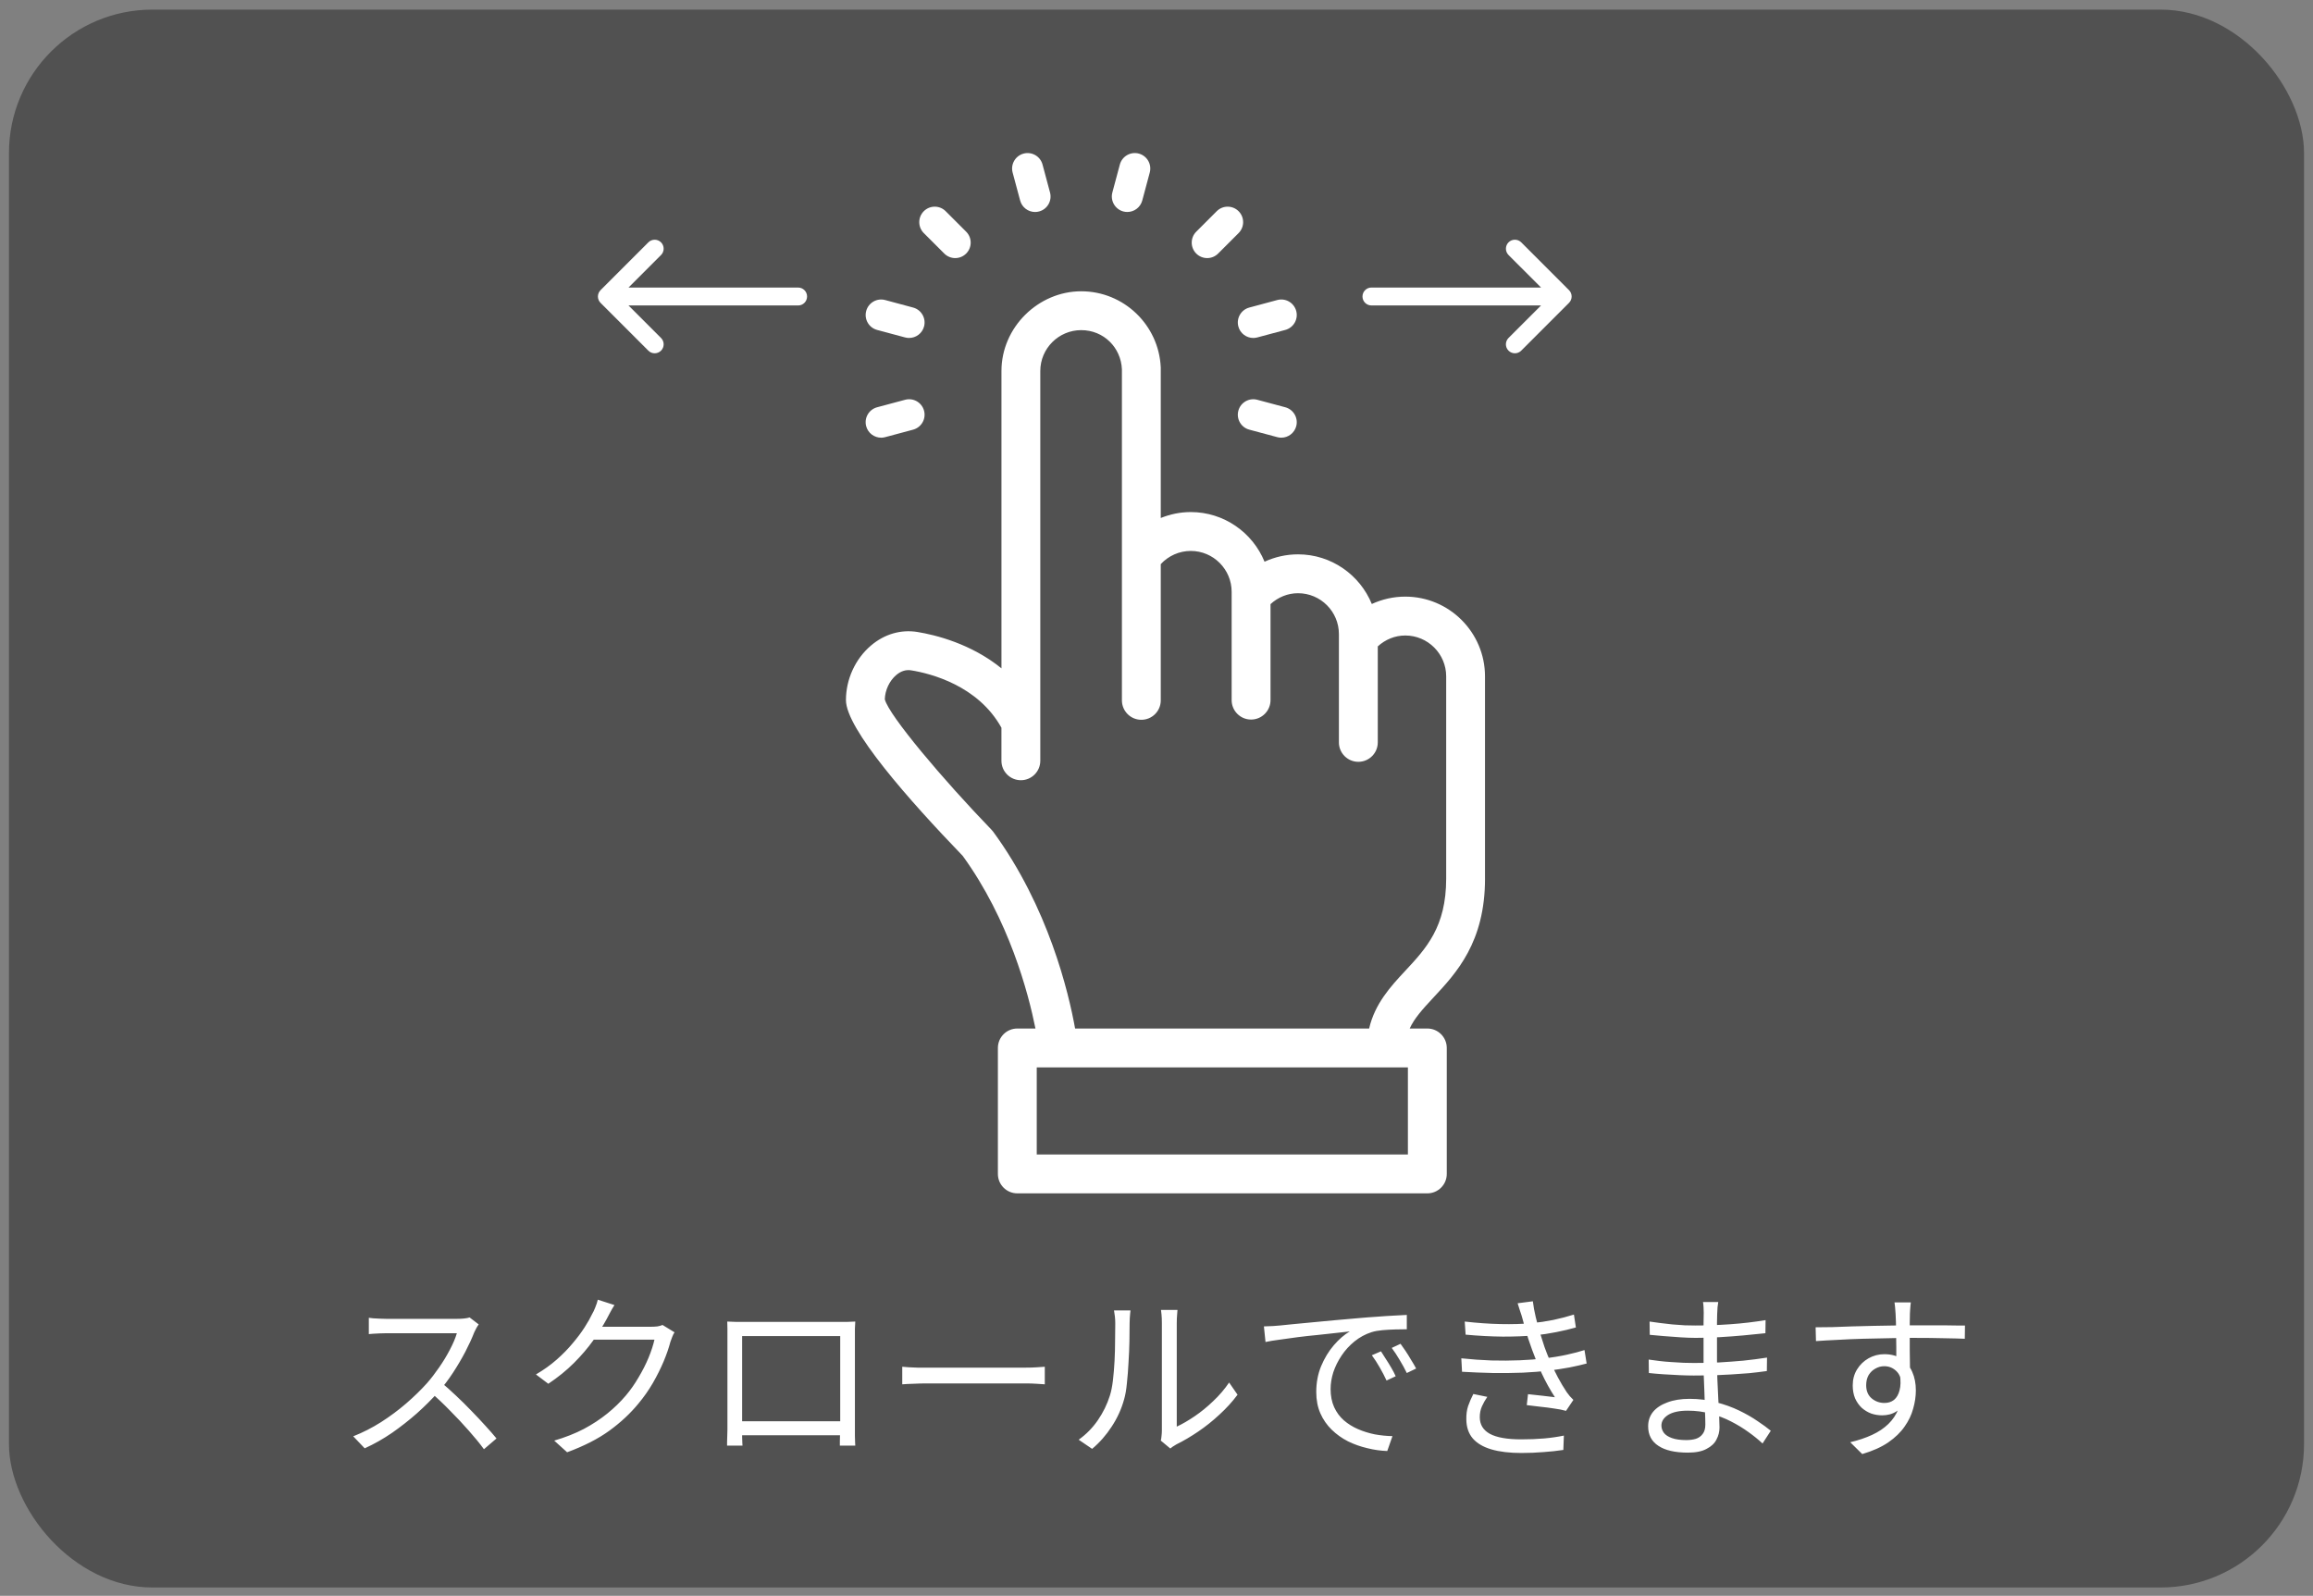
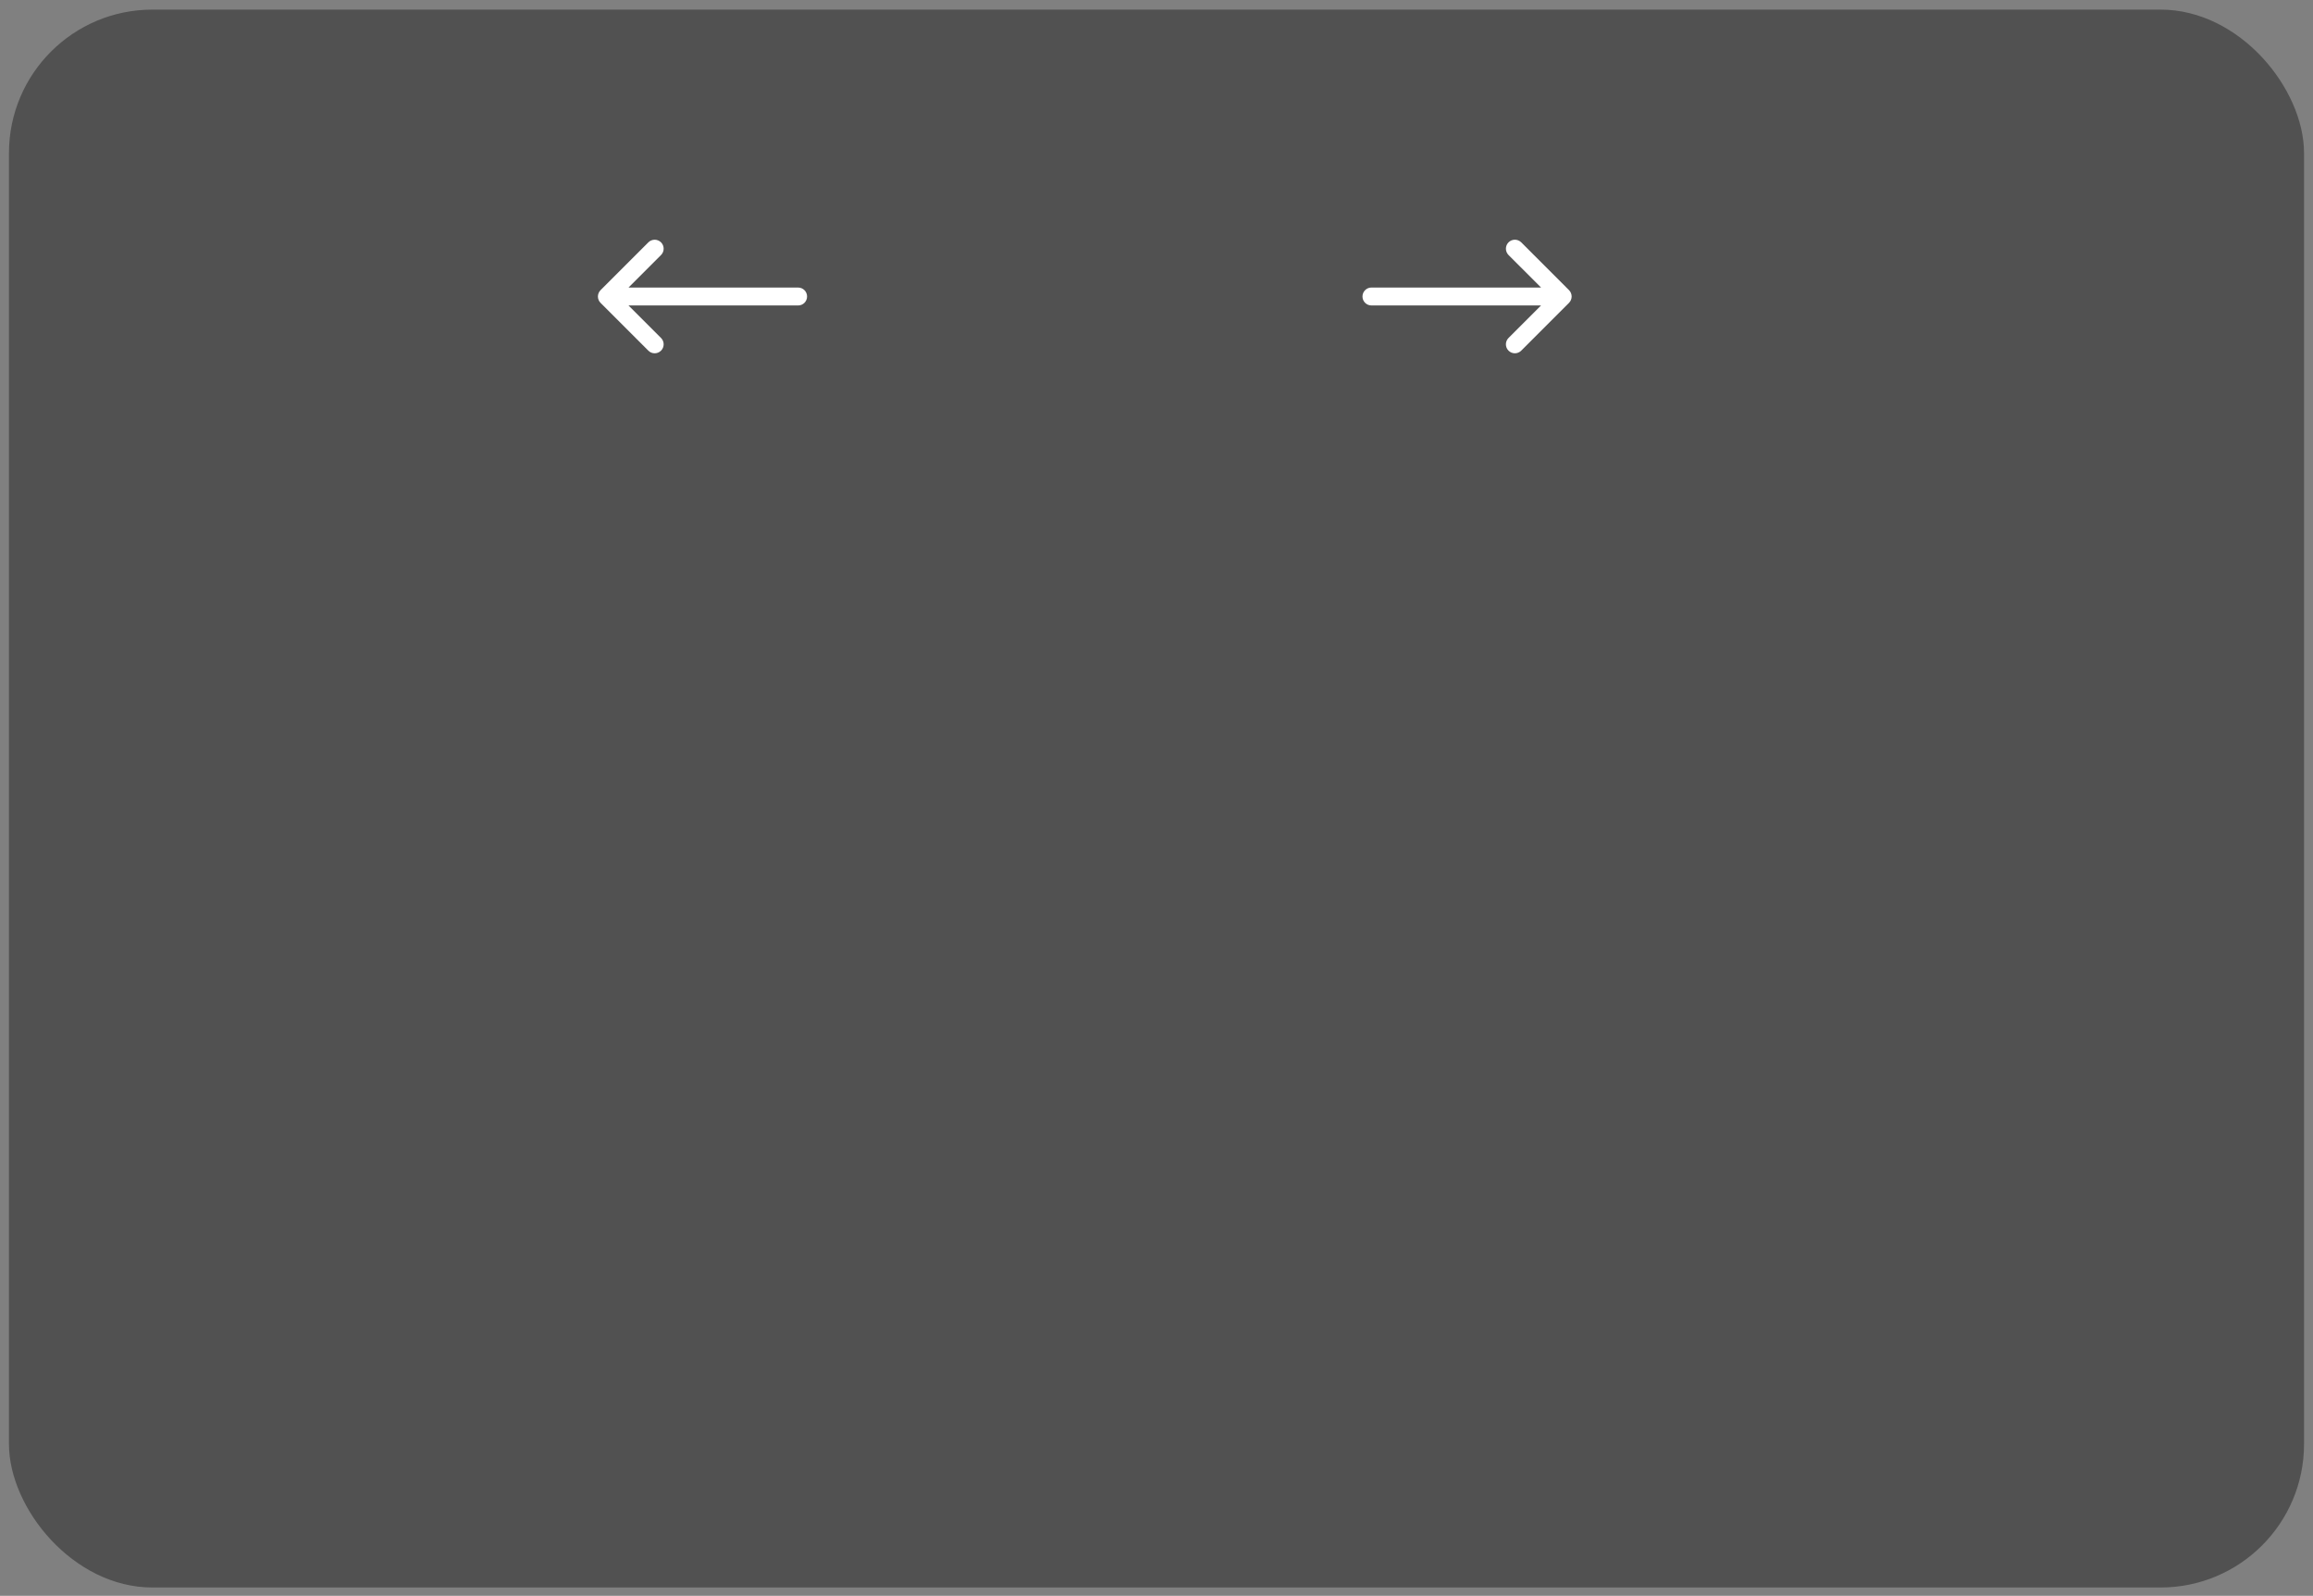
<svg xmlns="http://www.w3.org/2000/svg" width="129" height="89" viewBox="0 0 129 89" fill="none">
  <rect x="0" y="0" width="129" height="89" fill="#808080" stroke="none" />
  <rect x="0.5" y="0.536" width="128" height="88" rx="8" fill="#333333" fill-opacity="0.6" />
  <path d="M45.012 16.536C45.012 16.812 44.788 17.036 44.512 17.036H35.053L36.867 18.849C37.062 19.045 37.062 19.361 36.867 19.557C36.769 19.654 36.641 19.703 36.513 19.703C36.385 19.703 36.257 19.655 36.16 19.557L33.493 16.89C33.447 16.844 33.41 16.789 33.385 16.728C33.334 16.606 33.334 16.468 33.385 16.346C33.41 16.284 33.447 16.229 33.493 16.183L36.16 13.516C36.355 13.321 36.672 13.321 36.867 13.516C37.062 13.711 37.062 14.028 36.867 14.223L35.054 16.037H44.512C44.788 16.036 45.012 16.26 45.012 16.536Z" fill="white" />
  <g clip-path="url(#clip0_253_4618)">
    <path d="M82.821 49.002V37.721C82.821 35.269 80.826 33.274 78.373 33.274C77.718 33.274 77.085 33.419 76.508 33.685C75.844 32.063 74.25 30.916 72.392 30.916C71.737 30.916 71.104 31.061 70.526 31.327C69.862 29.705 68.269 28.558 66.411 28.558C65.828 28.558 65.263 28.676 64.738 28.889C64.738 28.889 64.741 20.568 64.738 20.505V20.493C64.738 20.489 64.737 20.485 64.737 20.481C64.625 18.127 62.681 16.245 60.301 16.245C57.92 16.245 55.853 18.24 55.853 20.693V37.274C54.15 35.892 52.164 35.409 51.167 35.246C50.243 35.096 49.326 35.364 48.577 36.001C47.702 36.744 47.18 37.882 47.18 39.046C47.18 40.644 50.709 44.64 53.693 47.733C56.275 51.291 57.352 55.378 57.749 57.361H56.737C56.139 57.361 55.654 57.847 55.654 58.445V65.471C55.654 66.069 56.139 66.554 56.737 66.554H79.605C80.203 66.554 80.689 66.069 80.689 65.471V58.445C80.689 57.847 80.203 57.361 79.605 57.361H78.621C78.871 56.807 79.322 56.302 79.942 55.638C81.225 54.262 82.822 52.55 82.822 49.002L82.821 49.002ZM78.521 64.387H57.821V59.529H78.521V64.387ZM59.96 57.361C59.6 55.357 58.473 50.596 55.398 46.394C55.37 46.354 55.338 46.316 55.303 46.281C52.599 43.481 49.582 39.912 49.347 39.002C49.36 38.496 49.605 37.97 49.979 37.652C50.243 37.427 50.523 37.337 50.818 37.385C51.914 37.563 54.547 38.234 55.852 40.586V42.429C55.852 43.028 56.337 43.513 56.936 43.513C57.534 43.513 58.019 43.028 58.019 42.429V20.693C58.019 19.435 59.042 18.412 60.3 18.412C61.558 18.412 62.52 19.385 62.571 20.599V39.059C62.571 39.658 63.056 40.143 63.654 40.143C64.253 40.143 64.738 39.658 64.738 39.059V31.461C65.168 30.997 65.77 30.726 66.411 30.726C67.669 30.726 68.691 31.749 68.691 33.007V39.046C68.691 39.645 69.176 40.13 69.775 40.13C70.373 40.13 70.859 39.645 70.859 39.046V33.693C71.277 33.309 71.816 33.084 72.393 33.084C73.651 33.084 74.673 34.106 74.673 35.364V41.403C74.673 42.002 75.159 42.487 75.757 42.487C76.356 42.487 76.841 42.002 76.841 41.403V36.05C77.259 35.667 77.797 35.442 78.374 35.442C79.633 35.442 80.656 36.465 80.656 37.722V49.002C80.656 51.697 79.54 52.893 78.358 54.16C77.555 55.02 76.677 55.98 76.359 57.361H59.96V57.361Z" fill="white" />
    <path d="M69.898 18.849C69.517 18.849 69.168 18.594 69.065 18.209C68.942 17.748 69.215 17.275 69.676 17.152L71.235 16.733C71.697 16.609 72.169 16.883 72.293 17.344C72.416 17.804 72.143 18.277 71.682 18.401L70.122 18.819C70.047 18.839 69.972 18.849 69.898 18.849V18.849Z" fill="white" />
    <path d="M49.142 24.41C48.761 24.41 48.412 24.156 48.308 23.77C48.185 23.31 48.458 22.837 48.919 22.713L50.479 22.296C50.939 22.172 51.412 22.445 51.536 22.906C51.659 23.366 51.386 23.839 50.925 23.963L49.365 24.381C49.291 24.401 49.216 24.411 49.142 24.411V24.41Z" fill="white" />
-     <path d="M67.327 14.394C67.106 14.394 66.886 14.309 66.717 14.141C66.38 13.804 66.38 13.257 66.717 12.921L67.859 11.779C68.195 11.442 68.742 11.442 69.079 11.779C69.416 12.116 69.416 12.662 69.079 12.999L67.937 14.141C67.769 14.309 67.548 14.394 67.327 14.394H67.327Z" fill="white" />
    <path d="M62.873 11.822C62.798 11.822 62.724 11.813 62.648 11.793C62.188 11.669 61.916 11.196 62.038 10.736L62.456 9.176C62.581 8.715 63.054 8.443 63.514 8.565C63.974 8.689 64.247 9.162 64.124 9.622L63.706 11.182C63.602 11.568 63.254 11.822 62.873 11.822V11.822Z" fill="white" />
-     <path d="M57.728 11.823C57.347 11.823 56.998 11.568 56.895 11.183L56.476 9.623C56.353 9.163 56.626 8.69 57.087 8.566C57.548 8.443 58.021 8.716 58.144 9.177L58.562 10.736C58.685 11.197 58.413 11.67 57.952 11.793C57.877 11.813 57.802 11.823 57.728 11.823V11.823Z" fill="white" />
-     <path d="M53.274 14.394C53.053 14.394 52.833 14.309 52.664 14.141L51.522 13C51.185 12.663 51.185 12.116 51.522 11.779C51.859 11.442 52.405 11.442 52.742 11.779L53.884 12.921C54.221 13.257 54.221 13.804 53.884 14.141C53.715 14.31 53.495 14.394 53.273 14.394L53.274 14.394Z" fill="white" />
    <path d="M50.703 18.849C50.629 18.849 50.554 18.839 50.479 18.819L48.919 18.401C48.459 18.278 48.186 17.804 48.309 17.344C48.432 16.883 48.906 16.61 49.366 16.733L50.926 17.152C51.386 17.275 51.659 17.748 51.536 18.209C51.433 18.594 51.084 18.848 50.703 18.848V18.849Z" fill="white" />
    <path d="M71.459 24.41C71.385 24.41 71.311 24.4 71.236 24.38L69.676 23.962C69.215 23.839 68.942 23.366 69.065 22.906C69.189 22.445 69.664 22.172 70.122 22.296L71.682 22.713C72.142 22.837 72.416 23.31 72.293 23.77C72.189 24.156 71.841 24.41 71.459 24.41Z" fill="white" />
  </g>
  <path d="M75.988 16.536C75.988 16.26 76.212 16.036 76.488 16.036H85.947L84.134 14.223C83.939 14.027 83.939 13.711 84.134 13.515C84.231 13.418 84.359 13.369 84.487 13.369C84.615 13.369 84.743 13.417 84.841 13.515L87.507 16.182C87.553 16.228 87.59 16.283 87.615 16.345C87.666 16.467 87.666 16.605 87.615 16.727C87.59 16.788 87.553 16.843 87.507 16.89L84.841 19.556C84.645 19.752 84.329 19.752 84.133 19.556C83.938 19.361 83.938 19.044 84.133 18.849L85.947 17.035H76.488C76.212 17.036 75.988 16.812 75.988 16.536Z" fill="white" />
-   <path d="M26.7 73.864C26.667 73.904 26.623 73.971 26.57 74.064C26.523 74.151 26.483 74.231 26.45 74.304C26.323 74.631 26.157 74.994 25.95 75.394C25.743 75.787 25.513 76.177 25.26 76.564C25.007 76.951 24.74 77.301 24.46 77.614C24.093 78.028 23.69 78.431 23.25 78.824C22.81 79.211 22.347 79.574 21.86 79.914C21.373 80.248 20.867 80.534 20.34 80.774L19.7 80.104C20.24 79.891 20.757 79.627 21.25 79.314C21.75 78.994 22.217 78.647 22.65 78.274C23.09 77.894 23.48 77.514 23.82 77.134C24.047 76.874 24.27 76.584 24.49 76.264C24.717 75.938 24.917 75.608 25.09 75.274C25.27 74.934 25.4 74.627 25.48 74.354C25.427 74.354 25.3 74.354 25.1 74.354C24.9 74.354 24.663 74.354 24.39 74.354C24.117 74.354 23.83 74.354 23.53 74.354C23.23 74.354 22.943 74.354 22.67 74.354C22.397 74.354 22.16 74.354 21.96 74.354C21.767 74.354 21.64 74.354 21.58 74.354C21.467 74.354 21.337 74.358 21.19 74.364C21.05 74.371 20.92 74.377 20.8 74.384C20.687 74.391 20.61 74.397 20.57 74.404V73.494C20.617 73.501 20.7 73.511 20.82 73.524C20.947 73.531 21.08 73.537 21.22 73.544C21.36 73.551 21.48 73.554 21.58 73.554C21.653 73.554 21.787 73.554 21.98 73.554C22.173 73.554 22.403 73.554 22.67 73.554C22.943 73.554 23.227 73.554 23.52 73.554C23.813 73.554 24.093 73.554 24.36 73.554C24.633 73.554 24.867 73.554 25.06 73.554C25.253 73.554 25.38 73.554 25.44 73.554C25.607 73.554 25.753 73.547 25.88 73.534C26.013 73.521 26.117 73.501 26.19 73.474L26.7 73.864ZM24.59 77.084C24.863 77.311 25.143 77.561 25.43 77.834C25.723 78.108 26.01 78.391 26.29 78.684C26.57 78.971 26.83 79.248 27.07 79.514C27.31 79.774 27.517 80.011 27.69 80.224L26.99 80.824C26.757 80.504 26.477 80.161 26.15 79.794C25.823 79.421 25.477 79.051 25.11 78.684C24.75 78.311 24.387 77.968 24.02 77.654L24.59 77.084ZM37.62 74.304C37.573 74.371 37.53 74.457 37.49 74.564C37.45 74.664 37.417 74.754 37.39 74.834C37.303 75.168 37.177 75.534 37.01 75.934C36.843 76.328 36.643 76.728 36.41 77.134C36.177 77.534 35.91 77.914 35.61 78.274C35.157 78.828 34.613 79.334 33.98 79.794C33.353 80.248 32.57 80.647 31.63 80.994L30.91 80.344C31.523 80.164 32.073 79.948 32.56 79.694C33.047 79.434 33.483 79.147 33.87 78.834C34.257 78.521 34.6 78.188 34.9 77.834C35.16 77.528 35.397 77.191 35.61 76.824C35.83 76.457 36.017 76.091 36.17 75.724C36.323 75.351 36.433 75.014 36.5 74.714H32.79L33.11 73.994C33.19 73.994 33.34 73.994 33.56 73.994C33.78 73.994 34.03 73.994 34.31 73.994C34.597 73.994 34.88 73.994 35.16 73.994C35.44 73.994 35.683 73.994 35.89 73.994C36.103 73.994 36.24 73.994 36.3 73.994C36.433 73.994 36.557 73.987 36.67 73.974C36.783 73.954 36.877 73.927 36.95 73.894L37.62 74.304ZM34.27 72.784C34.183 72.918 34.1 73.061 34.02 73.214C33.94 73.361 33.877 73.481 33.83 73.574C33.63 73.941 33.38 74.338 33.08 74.764C32.78 75.184 32.423 75.601 32.01 76.014C31.597 76.427 31.12 76.814 30.58 77.174L29.89 76.654C30.323 76.401 30.71 76.124 31.05 75.824C31.39 75.524 31.687 75.221 31.94 74.914C32.2 74.608 32.42 74.314 32.6 74.034C32.78 73.754 32.923 73.501 33.03 73.274C33.083 73.188 33.14 73.067 33.2 72.914C33.267 72.754 33.313 72.611 33.34 72.484L34.27 72.784ZM40.56 73.704C40.76 73.711 40.93 73.718 41.07 73.724C41.21 73.724 41.337 73.724 41.45 73.724C41.53 73.724 41.677 73.724 41.89 73.724C42.103 73.724 42.36 73.724 42.66 73.724C42.967 73.724 43.293 73.724 43.64 73.724C43.987 73.724 44.33 73.724 44.67 73.724C45.017 73.724 45.34 73.724 45.64 73.724C45.94 73.724 46.193 73.724 46.4 73.724C46.607 73.724 46.747 73.724 46.82 73.724C46.927 73.724 47.06 73.724 47.22 73.724C47.387 73.718 47.547 73.711 47.7 73.704C47.693 73.824 47.687 73.954 47.68 74.094C47.68 74.228 47.68 74.358 47.68 74.484C47.68 74.551 47.68 74.684 47.68 74.884C47.68 75.078 47.68 75.314 47.68 75.594C47.68 75.874 47.68 76.177 47.68 76.504C47.68 76.824 47.68 77.144 47.68 77.464C47.68 77.784 47.68 78.081 47.68 78.354C47.68 78.627 47.68 78.861 47.68 79.054C47.68 79.241 47.68 79.361 47.68 79.414C47.68 79.487 47.68 79.588 47.68 79.714C47.68 79.841 47.68 79.968 47.68 80.094C47.687 80.221 47.69 80.334 47.69 80.434C47.697 80.528 47.7 80.591 47.7 80.624H46.84C46.84 80.584 46.84 80.504 46.84 80.384C46.847 80.257 46.85 80.118 46.85 79.964C46.857 79.804 46.86 79.654 46.86 79.514C46.86 79.468 46.86 79.341 46.86 79.134C46.86 78.927 46.86 78.674 46.86 78.374C46.86 78.067 46.86 77.741 46.86 77.394C46.86 77.041 46.86 76.698 46.86 76.364C46.86 76.024 46.86 75.714 46.86 75.434C46.86 75.154 46.86 74.931 46.86 74.764C46.86 74.597 46.86 74.514 46.86 74.514H41.39C41.39 74.514 41.39 74.597 41.39 74.764C41.39 74.924 41.39 75.144 41.39 75.424C41.39 75.704 41.39 76.014 41.39 76.354C41.39 76.688 41.39 77.028 41.39 77.374C41.39 77.721 41.39 78.047 41.39 78.354C41.39 78.654 41.39 78.907 41.39 79.114C41.39 79.321 41.39 79.454 41.39 79.514C41.39 79.601 41.39 79.701 41.39 79.814C41.39 79.927 41.39 80.041 41.39 80.154C41.397 80.261 41.4 80.358 41.4 80.444C41.407 80.531 41.41 80.591 41.41 80.624H40.55C40.55 80.591 40.55 80.528 40.55 80.434C40.557 80.334 40.56 80.221 40.56 80.094C40.567 79.968 40.57 79.844 40.57 79.724C40.57 79.597 40.57 79.491 40.57 79.404C40.57 79.351 40.57 79.228 40.57 79.034C40.57 78.841 40.57 78.604 40.57 78.324C40.57 78.044 40.57 77.744 40.57 77.424C40.57 77.097 40.57 76.774 40.57 76.454C40.57 76.127 40.57 75.828 40.57 75.554C40.57 75.274 40.57 75.041 40.57 74.854C40.57 74.661 40.57 74.537 40.57 74.484C40.57 74.364 40.57 74.234 40.57 74.094C40.57 73.954 40.567 73.824 40.56 73.704ZM47.18 79.264V80.044H41V79.264H47.18ZM50.32 76.224C50.42 76.231 50.543 76.241 50.69 76.254C50.837 76.261 50.997 76.267 51.17 76.274C51.35 76.274 51.53 76.274 51.71 76.274C51.817 76.274 51.98 76.274 52.2 76.274C52.427 76.274 52.69 76.274 52.99 76.274C53.29 76.274 53.607 76.274 53.94 76.274C54.28 76.274 54.617 76.274 54.95 76.274C55.29 76.274 55.61 76.274 55.91 76.274C56.217 76.274 56.48 76.274 56.7 76.274C56.92 76.274 57.083 76.274 57.19 76.274C57.443 76.274 57.66 76.267 57.84 76.254C58.02 76.241 58.163 76.231 58.27 76.224V77.204C58.17 77.198 58.02 77.188 57.82 77.174C57.627 77.161 57.42 77.154 57.2 77.154C57.093 77.154 56.927 77.154 56.7 77.154C56.473 77.154 56.21 77.154 55.91 77.154C55.617 77.154 55.3 77.154 54.96 77.154C54.62 77.154 54.28 77.154 53.94 77.154C53.607 77.154 53.29 77.154 52.99 77.154C52.697 77.154 52.437 77.154 52.21 77.154C51.983 77.154 51.817 77.154 51.71 77.154C51.437 77.154 51.177 77.161 50.93 77.174C50.683 77.181 50.48 77.191 50.32 77.204V76.224ZM64.74 80.344C64.76 80.264 64.773 80.177 64.78 80.084C64.793 79.984 64.8 79.884 64.8 79.784C64.8 79.718 64.8 79.571 64.8 79.344C64.8 79.118 64.8 78.841 64.8 78.514C64.8 78.181 64.8 77.821 64.8 77.434C64.8 77.047 64.8 76.661 64.8 76.274C64.8 75.881 64.8 75.514 64.8 75.174C64.8 74.834 64.8 74.541 64.8 74.294C64.8 74.047 64.8 73.881 64.8 73.794C64.8 73.601 64.793 73.441 64.78 73.314C64.767 73.181 64.757 73.094 64.75 73.054H65.67C65.67 73.094 65.663 73.181 65.65 73.314C65.637 73.448 65.63 73.608 65.63 73.794C65.63 73.888 65.63 74.054 65.63 74.294C65.63 74.528 65.63 74.814 65.63 75.154C65.63 75.487 65.63 75.847 65.63 76.234C65.63 76.614 65.63 76.991 65.63 77.364C65.63 77.737 65.63 78.084 65.63 78.404C65.63 78.718 65.63 78.978 65.63 79.184C65.63 79.391 65.63 79.517 65.63 79.564C65.943 79.418 66.277 79.224 66.63 78.984C66.983 78.744 67.327 78.464 67.66 78.144C68 77.824 68.297 77.478 68.55 77.104L69.02 77.784C68.733 78.171 68.397 78.541 68.01 78.894C67.63 79.248 67.233 79.564 66.82 79.844C66.407 80.124 66.003 80.361 65.61 80.554C65.53 80.601 65.46 80.644 65.4 80.684C65.347 80.724 65.303 80.757 65.27 80.784L64.74 80.344ZM60.16 80.294C60.58 79.994 60.937 79.631 61.23 79.204C61.523 78.778 61.747 78.321 61.9 77.834C61.973 77.608 62.03 77.324 62.07 76.984C62.11 76.644 62.14 76.284 62.16 75.904C62.18 75.517 62.19 75.144 62.19 74.784C62.197 74.418 62.2 74.094 62.2 73.814C62.2 73.668 62.193 73.537 62.18 73.424C62.167 73.304 62.15 73.191 62.13 73.084H63.05C63.043 73.124 63.037 73.184 63.03 73.264C63.023 73.338 63.017 73.421 63.01 73.514C63.003 73.608 63 73.704 63 73.804C63 74.084 62.997 74.414 62.99 74.794C62.983 75.168 62.967 75.561 62.94 75.974C62.92 76.381 62.89 76.767 62.85 77.134C62.817 77.501 62.763 77.808 62.69 78.054C62.543 78.588 62.313 79.091 62 79.564C61.693 80.037 61.33 80.451 60.91 80.804L60.16 80.294ZM70.49 73.974C70.677 73.968 70.847 73.961 71 73.954C71.16 73.941 71.287 73.931 71.38 73.924C71.54 73.904 71.77 73.881 72.07 73.854C72.377 73.821 72.727 73.787 73.12 73.754C73.513 73.714 73.937 73.674 74.39 73.634C74.843 73.594 75.3 73.554 75.76 73.514C76.127 73.481 76.473 73.454 76.8 73.434C77.127 73.407 77.43 73.388 77.71 73.374C77.99 73.354 78.24 73.341 78.46 73.334V74.134C78.273 74.134 78.06 74.138 77.82 74.144C77.58 74.151 77.343 74.164 77.11 74.184C76.877 74.204 76.673 74.241 76.5 74.294C76.147 74.407 75.827 74.581 75.54 74.814C75.26 75.041 75.02 75.304 74.82 75.604C74.62 75.904 74.467 76.214 74.36 76.534C74.26 76.854 74.21 77.164 74.21 77.464C74.21 77.851 74.277 78.191 74.41 78.484C74.543 78.771 74.723 79.014 74.95 79.214C75.183 79.414 75.447 79.578 75.74 79.704C76.033 79.831 76.343 79.927 76.67 79.994C77.003 80.054 77.333 80.088 77.66 80.094L77.37 80.924C76.997 80.911 76.623 80.858 76.25 80.764C75.877 80.677 75.52 80.551 75.18 80.384C74.84 80.211 74.537 79.994 74.27 79.734C74.003 79.474 73.793 79.171 73.64 78.824C73.487 78.478 73.41 78.081 73.41 77.634C73.41 77.114 73.5 76.634 73.68 76.194C73.867 75.748 74.103 75.358 74.39 75.024C74.677 74.691 74.973 74.434 75.28 74.254C75.067 74.281 74.8 74.311 74.48 74.344C74.167 74.377 73.83 74.414 73.47 74.454C73.11 74.487 72.747 74.528 72.38 74.574C72.02 74.621 71.683 74.668 71.37 74.714C71.057 74.754 70.793 74.797 70.58 74.844L70.49 73.974ZM77.02 75.364C77.093 75.471 77.18 75.608 77.28 75.774C77.387 75.934 77.49 76.101 77.59 76.274C77.69 76.441 77.773 76.601 77.84 76.754L77.33 76.994C77.217 76.748 77.09 76.504 76.95 76.264C76.81 76.017 76.663 75.791 76.51 75.584L77.02 75.364ZM78.11 74.944C78.19 75.051 78.283 75.184 78.39 75.344C78.497 75.504 78.6 75.671 78.7 75.844C78.807 76.011 78.9 76.171 78.98 76.324L78.46 76.574C78.34 76.328 78.207 76.084 78.06 75.844C77.92 75.604 77.773 75.381 77.62 75.174L78.11 74.944ZM81.69 73.704C82.39 73.784 83.057 73.831 83.69 73.844C84.33 73.858 84.907 73.841 85.42 73.794C85.827 73.754 86.23 73.694 86.63 73.614C87.037 73.528 87.42 73.427 87.78 73.314L87.89 74.034C87.563 74.127 87.197 74.214 86.79 74.294C86.39 74.374 85.99 74.434 85.59 74.474C85.083 74.521 84.493 74.544 83.82 74.544C83.153 74.537 82.46 74.501 81.74 74.434L81.69 73.704ZM81.5 75.754C82.067 75.814 82.627 75.854 83.18 75.874C83.733 75.888 84.257 75.884 84.75 75.864C85.243 75.844 85.683 75.811 86.07 75.764C86.55 75.711 86.987 75.641 87.38 75.554C87.773 75.468 88.103 75.381 88.37 75.294L88.49 76.044C88.217 76.118 87.897 76.191 87.53 76.264C87.163 76.331 86.77 76.391 86.35 76.444C85.937 76.491 85.467 76.528 84.94 76.554C84.413 76.574 83.857 76.581 83.27 76.574C82.69 76.561 82.113 76.537 81.54 76.504L81.5 75.754ZM84.92 73.574C84.88 73.421 84.833 73.271 84.78 73.124C84.733 72.971 84.687 72.824 84.64 72.684L85.49 72.574C85.523 72.854 85.577 73.147 85.65 73.454C85.723 73.754 85.803 74.051 85.89 74.344C85.977 74.631 86.06 74.891 86.14 75.124C86.233 75.384 86.343 75.661 86.47 75.954C86.597 76.248 86.737 76.537 86.89 76.824C87.043 77.111 87.207 77.384 87.38 77.644C87.433 77.718 87.49 77.791 87.55 77.864C87.617 77.931 87.683 78.001 87.75 78.074L87.34 78.684C87.153 78.631 86.933 78.588 86.68 78.554C86.427 78.514 86.167 78.481 85.9 78.454C85.633 78.421 85.383 78.391 85.15 78.364L85.22 77.754C85.487 77.781 85.763 77.811 86.05 77.844C86.337 77.877 86.56 77.904 86.72 77.924C86.44 77.491 86.193 77.044 85.98 76.584C85.773 76.124 85.597 75.691 85.45 75.284C85.37 75.058 85.297 74.847 85.23 74.654C85.17 74.454 85.113 74.264 85.06 74.084C85.013 73.904 84.967 73.734 84.92 73.574ZM82.95 77.904C82.83 78.078 82.73 78.254 82.65 78.434C82.57 78.614 82.53 78.814 82.53 79.034C82.53 79.448 82.717 79.757 83.09 79.964C83.47 80.171 84.053 80.274 84.84 80.274C85.307 80.274 85.73 80.257 86.11 80.224C86.49 80.191 86.86 80.138 87.22 80.064L87.19 80.864C86.843 80.918 86.473 80.957 86.08 80.984C85.687 81.017 85.277 81.034 84.85 81.034C84.197 81.034 83.64 80.968 83.18 80.834C82.727 80.701 82.38 80.498 82.14 80.224C81.907 79.951 81.787 79.601 81.78 79.174C81.773 78.888 81.807 78.634 81.88 78.414C81.96 78.188 82.057 77.964 82.17 77.744L82.95 77.904ZM95.83 72.614C95.817 72.701 95.803 72.797 95.79 72.904C95.783 73.011 95.777 73.138 95.77 73.284C95.77 73.384 95.767 73.534 95.76 73.734C95.76 73.934 95.76 74.161 95.76 74.414C95.76 74.661 95.76 74.911 95.76 75.164C95.76 75.418 95.76 75.651 95.76 75.864C95.76 76.198 95.767 76.547 95.78 76.914C95.793 77.281 95.81 77.638 95.83 77.984C95.85 78.331 95.867 78.647 95.88 78.934C95.893 79.221 95.9 79.448 95.9 79.614C95.9 79.847 95.843 80.071 95.73 80.284C95.623 80.498 95.44 80.671 95.18 80.804C94.927 80.944 94.58 81.014 94.14 81.014C93.42 81.014 92.87 80.888 92.49 80.634C92.11 80.388 91.92 80.024 91.92 79.544C91.92 79.237 92.01 78.971 92.19 78.744C92.377 78.517 92.643 78.341 92.99 78.214C93.337 78.081 93.75 78.014 94.23 78.014C94.757 78.014 95.25 78.078 95.71 78.204C96.177 78.324 96.603 78.478 96.99 78.664C97.377 78.851 97.72 79.047 98.02 79.254C98.32 79.454 98.567 79.634 98.76 79.794L98.3 80.504C98.073 80.291 97.81 80.078 97.51 79.864C97.217 79.651 96.893 79.454 96.54 79.274C96.193 79.094 95.817 78.951 95.41 78.844C95.01 78.731 94.583 78.674 94.13 78.674C93.65 78.674 93.283 78.754 93.03 78.914C92.783 79.074 92.66 79.271 92.66 79.504C92.66 79.651 92.707 79.787 92.8 79.914C92.893 80.034 93.043 80.131 93.25 80.204C93.457 80.278 93.723 80.314 94.05 80.314C94.243 80.314 94.42 80.291 94.58 80.244C94.74 80.191 94.867 80.101 94.96 79.974C95.06 79.847 95.11 79.671 95.11 79.444C95.11 79.251 95.103 79.001 95.09 78.694C95.083 78.381 95.073 78.051 95.06 77.704C95.047 77.351 95.033 77.011 95.02 76.684C95.013 76.358 95.01 76.084 95.01 75.864C95.01 75.638 95.01 75.407 95.01 75.174C95.01 74.934 95.01 74.698 95.01 74.464C95.01 74.231 95.01 74.007 95.01 73.794C95.017 73.581 95.02 73.388 95.02 73.214C95.02 73.134 95.017 73.031 95.01 72.904C95.003 72.778 94.993 72.681 94.98 72.614H95.83ZM92 73.704C92.167 73.731 92.36 73.757 92.58 73.784C92.8 73.811 93.03 73.838 93.27 73.864C93.517 73.884 93.75 73.901 93.97 73.914C94.197 73.921 94.393 73.924 94.56 73.924C95.193 73.924 95.84 73.901 96.5 73.854C97.167 73.808 97.823 73.731 98.47 73.624L98.46 74.354C98.093 74.394 97.693 74.434 97.26 74.474C96.827 74.514 96.38 74.547 95.92 74.574C95.467 74.601 95.017 74.614 94.57 74.614C94.337 74.614 94.06 74.604 93.74 74.584C93.42 74.564 93.103 74.541 92.79 74.514C92.483 74.487 92.223 74.464 92.01 74.444L92 73.704ZM91.95 75.824C92.13 75.851 92.33 75.877 92.55 75.904C92.77 75.931 92.997 75.951 93.23 75.964C93.463 75.978 93.687 75.991 93.9 76.004C94.113 76.011 94.303 76.014 94.47 76.014C94.957 76.014 95.427 76.004 95.88 75.984C96.34 75.957 96.79 75.924 97.23 75.884C97.677 75.838 98.117 75.781 98.55 75.714L98.54 76.464C98.207 76.511 97.873 76.551 97.54 76.584C97.213 76.611 96.883 76.634 96.55 76.654C96.223 76.674 95.887 76.691 95.54 76.704C95.2 76.711 94.84 76.714 94.46 76.714C94.233 76.714 93.97 76.707 93.67 76.694C93.377 76.681 93.077 76.664 92.77 76.644C92.47 76.624 92.2 76.601 91.96 76.574L91.95 75.824ZM106.57 72.634C106.57 72.668 106.563 72.728 106.55 72.814C106.543 72.901 106.537 72.987 106.53 73.074C106.53 73.154 106.527 73.218 106.52 73.264C106.513 73.391 106.51 73.564 106.51 73.784C106.51 74.004 106.51 74.244 106.51 74.504C106.51 74.764 106.51 75.028 106.51 75.294C106.517 75.561 106.52 75.811 106.52 76.044C106.527 76.278 106.53 76.474 106.53 76.634L105.76 76.254C105.76 76.161 105.76 76.021 105.76 75.834C105.76 75.641 105.76 75.421 105.76 75.174C105.76 74.921 105.757 74.671 105.75 74.424C105.75 74.177 105.747 73.951 105.74 73.744C105.733 73.537 105.727 73.377 105.72 73.264C105.713 73.131 105.703 73.004 105.69 72.884C105.677 72.757 105.667 72.674 105.66 72.634H106.57ZM101.26 74.024C101.533 74.024 101.843 74.021 102.19 74.014C102.537 74.001 102.903 73.987 103.29 73.974C103.683 73.961 104.08 73.951 104.48 73.944C104.88 73.938 105.263 73.931 105.63 73.924C106.003 73.918 106.347 73.914 106.66 73.914C106.96 73.914 107.26 73.914 107.56 73.914C107.86 73.914 108.14 73.914 108.4 73.914C108.667 73.914 108.9 73.918 109.1 73.924C109.307 73.924 109.47 73.924 109.59 73.924L109.58 74.664C109.3 74.651 108.923 74.641 108.45 74.634C107.983 74.621 107.383 74.614 106.65 74.614C106.217 74.614 105.763 74.621 105.29 74.634C104.823 74.641 104.353 74.651 103.88 74.664C103.407 74.677 102.947 74.698 102.5 74.724C102.06 74.744 101.653 74.767 101.28 74.794L101.26 74.024ZM106.51 76.934C106.51 77.374 106.443 77.744 106.31 78.044C106.183 78.344 106.003 78.567 105.77 78.714C105.543 78.861 105.277 78.934 104.97 78.934C104.763 78.934 104.56 78.901 104.36 78.834C104.167 78.761 103.99 78.654 103.83 78.514C103.677 78.368 103.553 78.191 103.46 77.984C103.373 77.771 103.33 77.531 103.33 77.264C103.33 76.931 103.41 76.634 103.57 76.374C103.73 76.114 103.943 75.907 104.21 75.754C104.483 75.601 104.777 75.524 105.09 75.524C105.483 75.524 105.807 75.614 106.06 75.794C106.32 75.968 106.517 76.207 106.65 76.514C106.783 76.814 106.85 77.157 106.85 77.544C106.85 77.877 106.8 78.218 106.7 78.564C106.607 78.911 106.447 79.244 106.22 79.564C106 79.884 105.697 80.177 105.31 80.444C104.93 80.704 104.447 80.921 103.86 81.094L103.19 80.434C103.643 80.328 104.05 80.191 104.41 80.024C104.77 79.858 105.073 79.654 105.32 79.414C105.567 79.174 105.753 78.894 105.88 78.574C106.013 78.254 106.08 77.888 106.08 77.474C106.08 77.021 105.983 76.694 105.79 76.494C105.597 76.294 105.363 76.194 105.09 76.194C104.917 76.194 104.753 76.237 104.6 76.324C104.447 76.404 104.32 76.524 104.22 76.684C104.127 76.844 104.08 77.034 104.08 77.254C104.08 77.567 104.18 77.811 104.38 77.984C104.587 78.157 104.827 78.244 105.1 78.244C105.307 78.244 105.483 78.188 105.63 78.074C105.777 77.954 105.88 77.778 105.94 77.544C106.007 77.304 106.013 77.007 105.96 76.654L106.51 76.934Z" fill="white" />
  <defs>
    <clipPath id="clip0_253_4618">
-       <rect width="35.642" height="58.018" fill="white" transform="translate(47.179 8.536)" />
-     </clipPath>
+       </clipPath>
  </defs>
</svg>